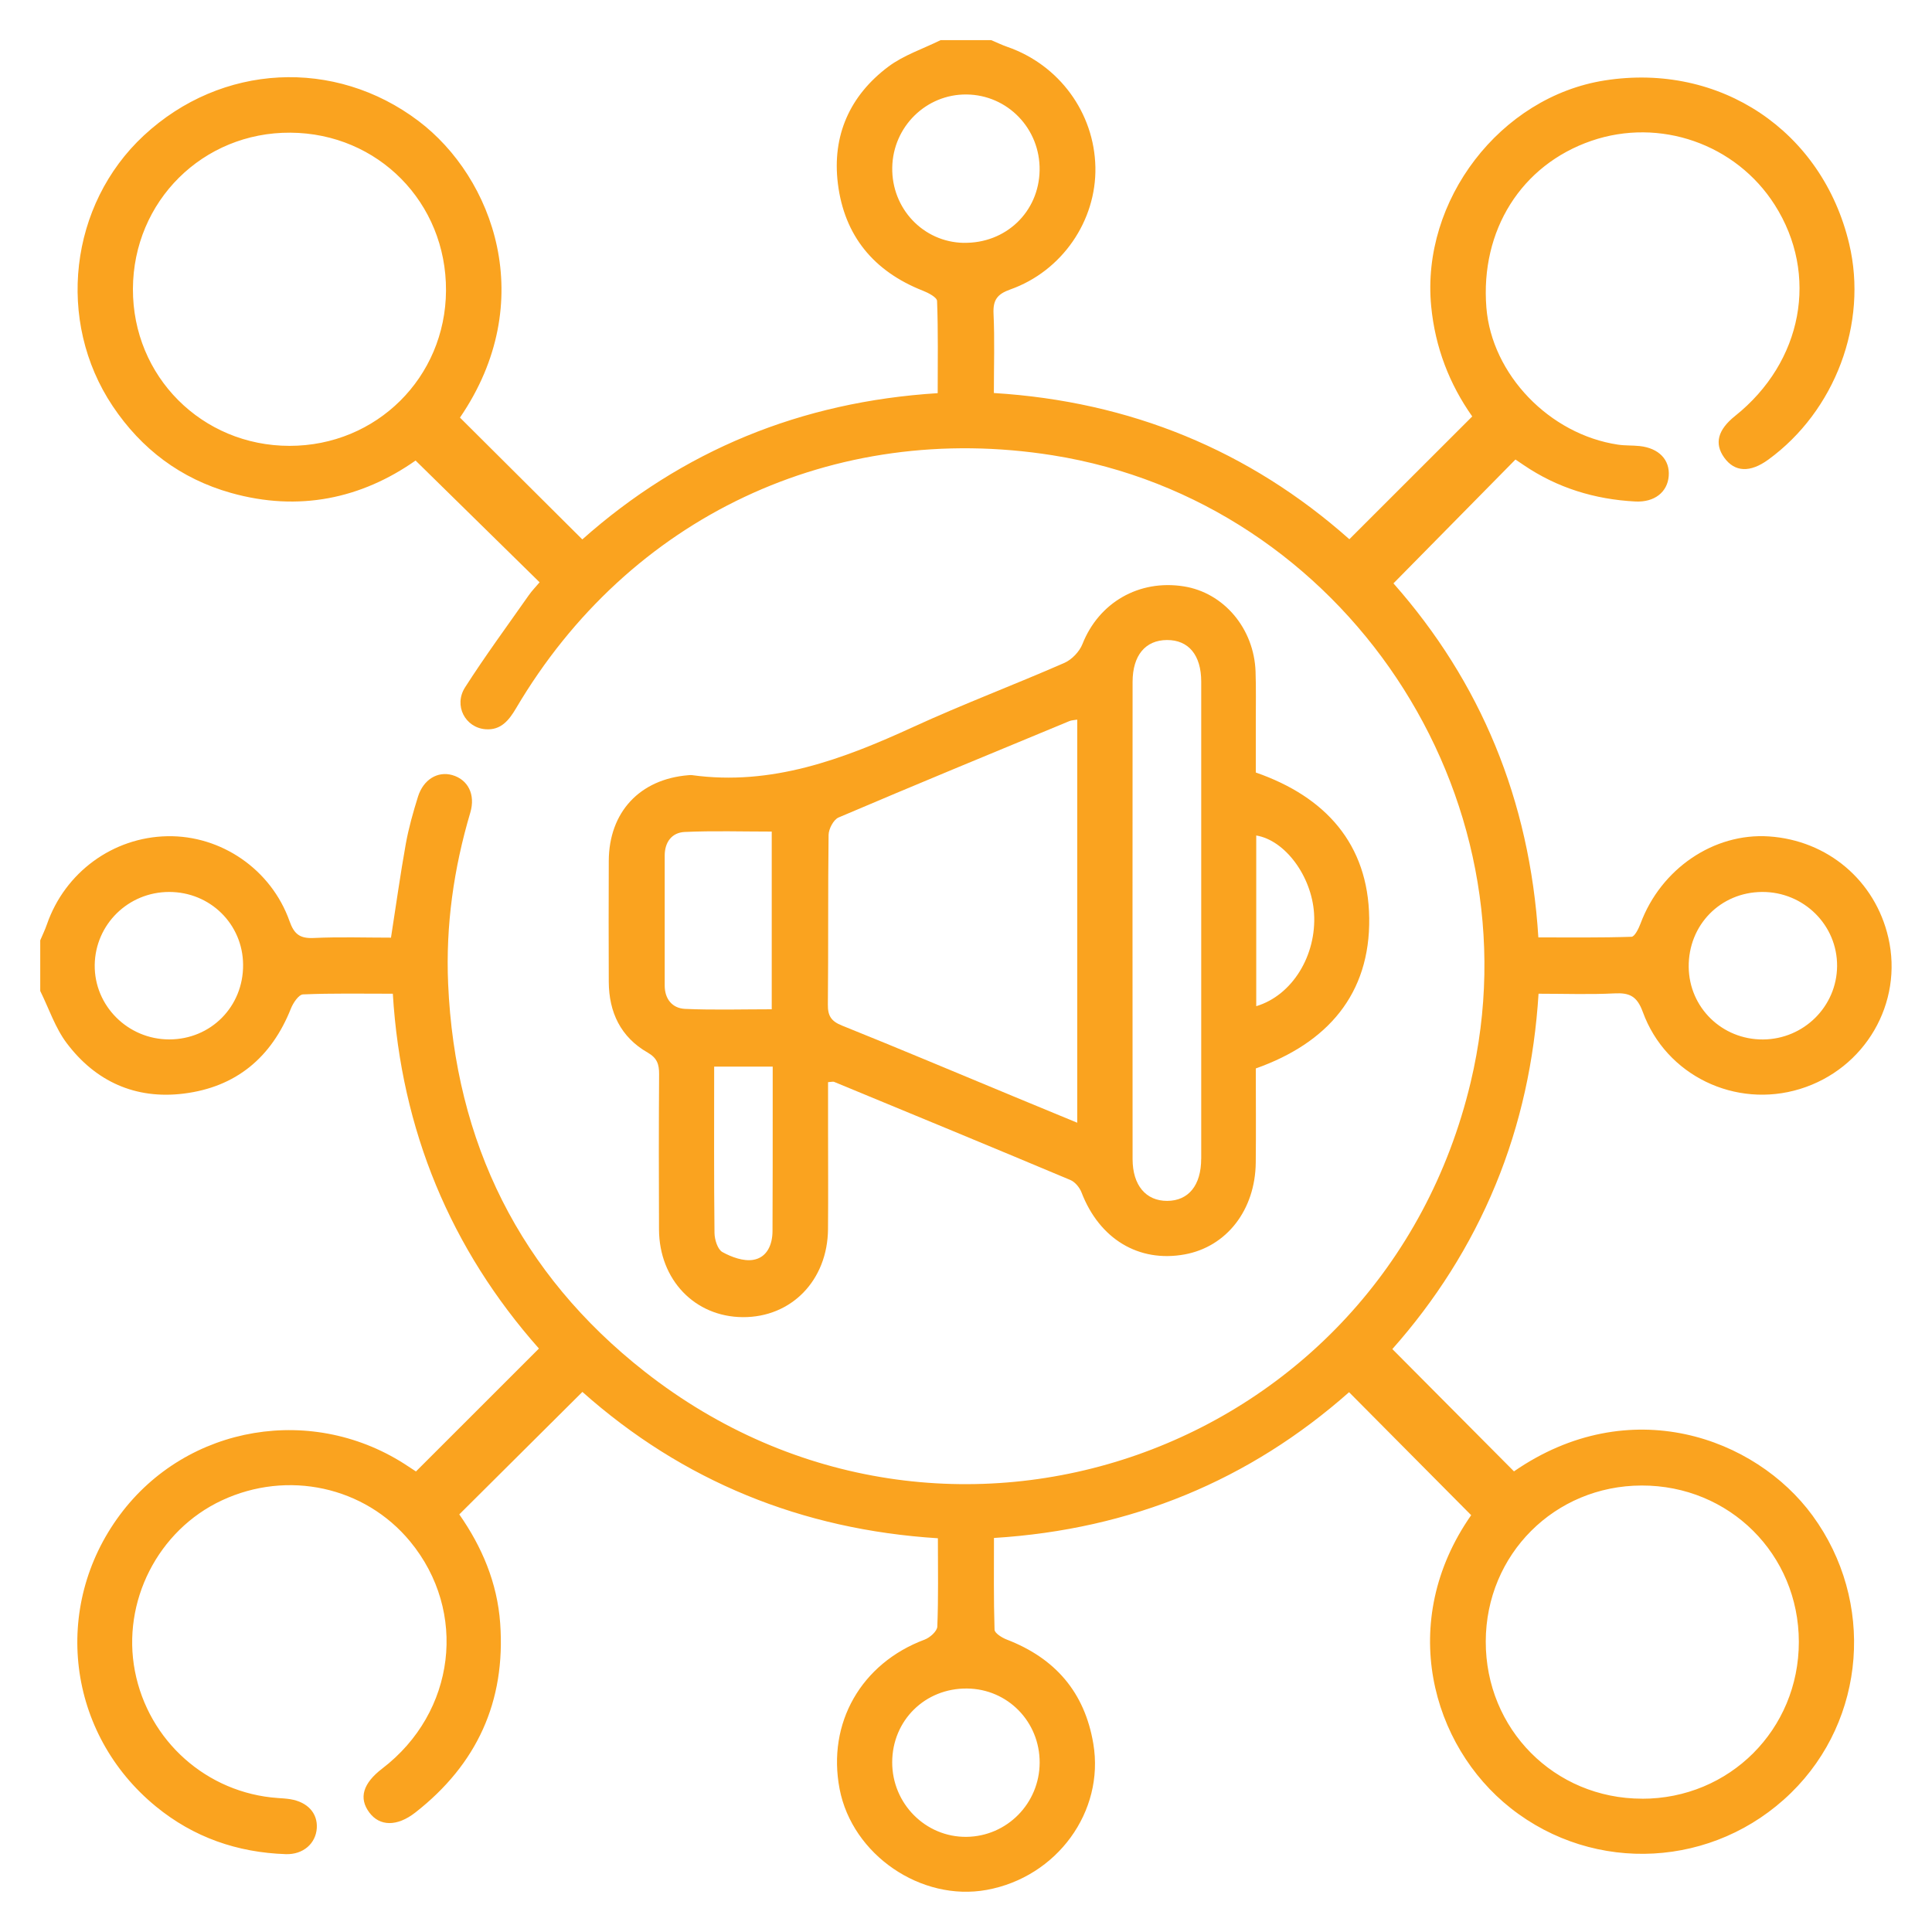
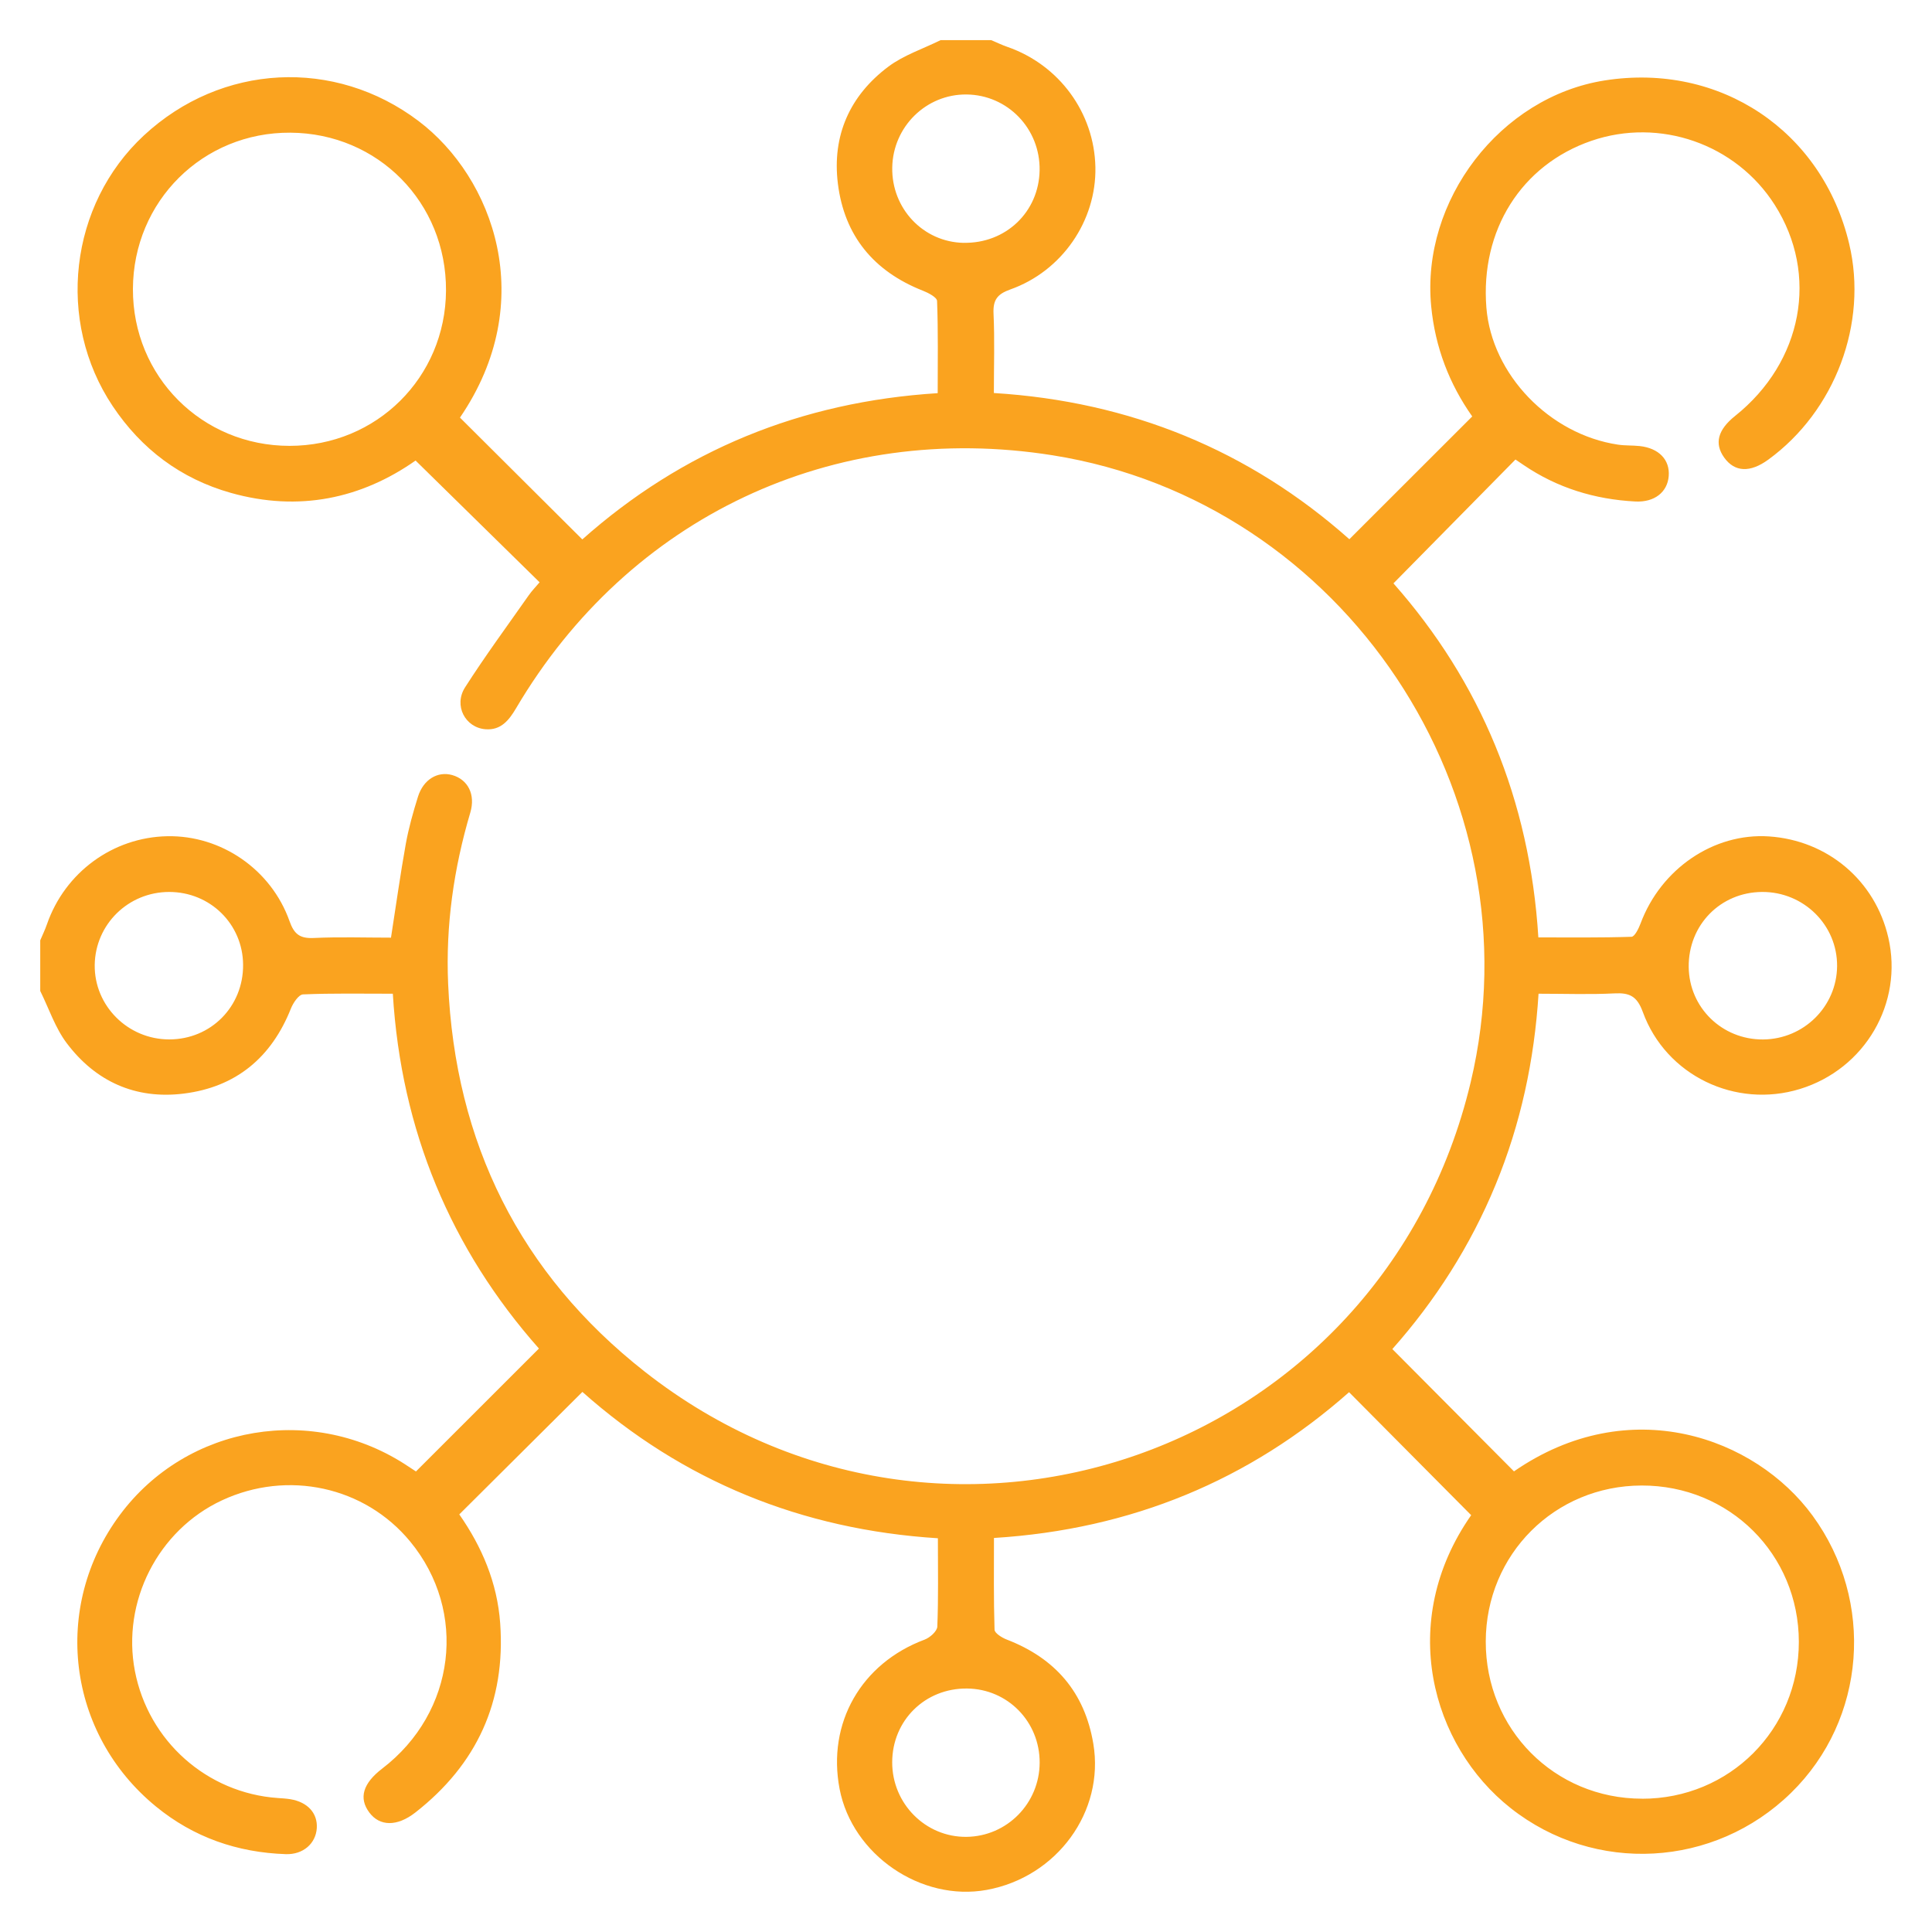
<svg xmlns="http://www.w3.org/2000/svg" id="Layer_1" viewBox="0 0 400 400">
  <defs>
    <style>.cls-1{fill:#faa31f;}</style>
  </defs>
  <g id="Marketing">
    <path class="cls-1" d="M313.48,304.66c-8.35-8.4-16.68-16.77-25.21-25.35,8.85-9.97,16.15-21.34,21.37-34,5.2-12.61,8.03-25.78,8.9-39.57,5.52,0,10.63,.19,15.73-.07,3.14-.16,4.67,.59,5.86,3.86,4.8,13.17,19.2,20.03,32.54,15.93,13.47-4.14,21.43-17.79,18.28-31.37-2.73-11.79-12.56-20.11-24.72-20.92-11.42-.76-22.36,6.71-26.57,18.03-.39,1.04-1.21,2.72-1.87,2.75-6.41,.21-12.84,.13-19.29,.13-1.77-28.51-12.02-52.95-30-73.3,8.61-8.74,16.88-17.14,25.26-25.64,.46,.31,1.07,.72,1.69,1.14,6.98,4.75,14.75,7.11,23.13,7.55,3.93,.2,6.64-1.91,6.91-5.26,.27-3.38-2.04-5.79-6.02-6.22-1.49-.16-3-.07-4.48-.29-14.22-2.13-26.14-14.56-27.25-28.37-1.28-16.01,7.23-29.54,21.73-34.53,14.16-4.87,29.94,.64,37.97,13.26,9.19,14.43,5.79,32.52-8.21,43.7-3.59,2.87-4.33,5.71-2.26,8.61,2.17,3.03,5.36,3.18,9.14,.43,13.84-10.08,20.65-28.22,16.75-44.65-5.55-23.42-26.74-37.6-50.6-33.86-21.67,3.39-38.06,24.86-35.95,46.74,.82,8.55,3.79,16.15,8.5,22.83-8.52,8.51-16.87,16.86-25.44,25.42-20.74-18.41-45.37-28.53-73.6-30.27,0-5.72,.18-11.08-.07-16.43-.13-2.83,.76-4.05,3.47-5.01,10.74-3.81,17.83-14.23,17.62-25.3-.22-11.28-7.5-21.21-18.24-24.93-1.13-.39-2.22-.93-3.33-1.39h-10.48c-3.63,1.8-7.63,3.1-10.82,5.49-7.96,5.97-11.67,14.24-10.45,24.18,1.33,10.83,7.43,18.2,17.61,22.21,1.13,.44,2.91,1.37,2.93,2.13,.24,6.31,.13,12.62,.13,19.08-28.39,1.78-52.89,11.9-73.58,30.28-8.57-8.53-16.94-16.86-25.33-25.22,16.46-24.07,6.88-49.71-8.57-61.4-17.34-13.12-40.82-11.94-56.89,3-15.4,14.31-18.22,38.4-6.44,56.02,5.96,8.91,14.1,15.04,24.48,17.97,14.1,3.97,27.04,1.16,38.23-6.7,8.74,8.58,17.15,16.83,25.68,25.21-.7,.83-1.58,1.72-2.28,2.73-4.43,6.32-9.01,12.54-13.16,19.03-2.39,3.75,.03,8.32,4.22,8.66,3.19,.26,4.87-1.84,6.35-4.35,23.37-39.63,65.7-59.57,111.07-52.37,60.35,9.58,100.78,70.23,86.56,129.84-18.35,76.91-108.76,108.75-170.99,59.89-25.83-20.28-39.28-47.41-40.71-80.34-.52-12.06,1.16-23.84,4.59-35.41,1.12-3.78-.51-6.85-3.74-7.77-3.01-.85-5.97,.9-7.09,4.47-1,3.2-1.92,6.45-2.52,9.75-1.14,6.34-2.02,12.72-3.07,19.44-5.31,0-10.66-.18-15.99,.07-2.83,.13-4.05-.75-5.01-3.47-3.81-10.75-14.18-17.81-25.3-17.6-11.27,.21-21.2,7.48-24.93,18.23-.39,1.13-.92,2.22-1.39,3.33v10.48c1.8,3.63,3.09,7.63,5.49,10.81,5.98,7.94,14.24,11.67,24.19,10.44,10.83-1.34,18.18-7.45,22.22-17.61,.46-1.17,1.61-2.89,2.51-2.93,6.08-.26,12.17-.14,18.59-.14,1.72,28.34,12.03,52.89,30.25,73.46-8.64,8.64-16.99,16.98-25.46,25.45-.3-.2-.93-.6-1.54-1.01-19.56-13.12-45.83-8.73-59.75,9.99-14.18,19.07-10.96,45.31,7.46,60.39,7.8,6.39,16.85,9.52,26.86,9.86,3.64,.13,6.25-2.23,6.44-5.41,.18-3.08-1.91-5.37-5.46-5.96-.86-.14-1.73-.19-2.61-.25-14.67-1.02-26.8-11.8-29.59-26.29-2.76-14.36,4.78-29.16,18-35.33,13.62-6.36,29.59-2.88,38.98,8.5,11.99,14.53,9.43,35.39-5.77,47.02-4.01,3.07-4.91,6.12-2.67,9.11,2.14,2.86,5.73,2.96,9.55-.03,12.7-9.95,18.69-22.93,17.54-39.13-.6-8.44-3.8-15.89-8.47-22.57,8.52-8.48,16.89-16.8,25.49-25.36,20.75,18.46,45.4,28.52,73.6,30.3,0,6.34,.12,12.33-.12,18.29-.04,.96-1.53,2.29-2.64,2.7-13.11,4.9-20.21,17.27-17.59,30.91,2.61,13.62,16.86,23.39,30.48,20.9,14.53-2.66,24.41-16.22,22.05-30.26-1.79-10.68-7.91-17.71-17.93-21.57-.99-.38-2.5-1.32-2.52-2.04-.2-6.3-.12-12.6-.12-18.99,28.49-1.77,52.95-11.99,73.52-30.18,8.59,8.65,16.91,17.03,25.28,25.46-15.41,22.05-8.23,47.72,8.2,60.67,17.37,13.7,42.12,12.38,58.04-3.19,15.56-15.22,17.38-39.69,4.44-57.39-11.85-16.21-37.88-25.68-61.8-9.17Zm51.36-119.99c8.6-.04,15.58,6.87,15.51,15.36-.07,8.36-6.9,15.12-15.33,15.18-8.48,.05-15.3-6.59-15.39-15-.1-8.69,6.57-15.5,15.21-15.54ZM59.95,92.31c-18.15,0-32.5-14.39-32.43-32.5,.07-18.16,14.49-32.46,32.6-32.34,18.16,.11,32.32,14.49,32.22,32.7-.1,17.97-14.39,32.15-32.4,32.14ZM199.49,50.28c-8.35-.17-14.92-7.11-14.76-15.61,.15-8.44,7.02-15.19,15.37-15.11,8.53,.08,15.29,7.1,15.14,15.71-.15,8.63-7.03,15.18-15.75,15ZM35.04,215.2c-8.58,0-15.55-6.98-15.43-15.44,.13-8.39,6.95-15.08,15.4-15.09,8.49-.01,15.26,6.64,15.32,15.06,.07,8.66-6.66,15.47-15.3,15.47Zm180.21,149.74c-.03,8.43-6.76,15.26-15.14,15.36-8.48,.1-15.42-6.88-15.39-15.47,.03-8.65,6.81-15.33,15.5-15.24,8.41,.08,15.06,6.87,15.03,15.36Zm124.71,7.46c-18.13-.02-32.4-14.39-32.35-32.58,.05-18.01,14.27-32.22,32.26-32.26,18.18-.05,32.55,14.24,32.56,32.37,.01,18.13-14.35,32.5-32.48,32.48Z" />
-     <path class="cls-1" d="M259.95,139.05c-.31-8.94-6.59-16.35-14.87-17.65-9.3-1.47-17.58,3.38-20.96,11.92-.62,1.58-2.2,3.24-3.74,3.92-10.37,4.54-20.98,8.53-31.26,13.25-14.61,6.7-29.36,12.27-45.88,9.99-.24-.03-.5,0-.75,.02-10.04,.82-16.4,7.64-16.45,17.72-.04,8.35-.03,16.71,0,25.06,.03,6.32,2.48,11.45,8.04,14.64,1.98,1.13,2.39,2.44,2.38,4.47-.07,10.72-.07,21.44-.02,32.17,.05,10.41,7.41,18.07,17.33,18.14,10.08,.07,17.57-7.62,17.66-18.22,.06-6.98,.01-13.96,.01-20.95,0-3.17,0-6.35,0-9.48,.77-.05,1.05-.15,1.25-.06,16.32,6.74,32.65,13.48,48.93,20.32,.97,.41,1.91,1.56,2.3,2.58,3.7,9.62,11.84,14.56,21.37,12.82,8.67-1.59,14.59-9.19,14.7-19,.07-6.48,.01-12.95,.01-19.5,14.8-5.24,23.7-15.36,23.48-31.15-.21-15.26-8.98-25.08-23.48-30.12,0-3.68,0-7.05,0-10.41,0-3.49,.07-6.98-.05-10.47Zm-122.33,64.99c-.01-8.97-.01-17.94,0-26.91,0-2.79,1.49-4.76,4.14-4.88,5.93-.27,11.88-.08,18.02-.08v36.79c-6.09,0-12.03,.18-17.95-.08-2.61-.12-4.21-2.02-4.21-4.83Zm22.36,24.25c0,8.85,0,17.7-.04,26.55,0,2.88-1.15,5.53-4.01,6-2.01,.33-4.48-.57-6.36-1.61-.99-.55-1.62-2.57-1.64-3.94-.13-11.32-.07-22.65-.07-34.46h12.12c0,2.58,0,5.02,0,7.46Zm63.05,4.16c-4.59-1.9-8.91-3.68-13.23-5.47-11.82-4.9-23.61-9.88-35.48-14.65-2.22-.89-2.95-2-2.92-4.35,.12-11.71,0-23.42,.15-35.13,.02-1.24,1.03-3.16,2.07-3.6,15.88-6.77,31.85-13.35,47.8-19.96,.43-.18,.93-.18,1.61-.3v83.47Zm25.66,7.46c0,5.49-2.62,8.7-7.03,8.72-4.41,.02-7.17-3.23-7.17-8.66-.02-32.93-.02-65.85,0-98.78,0-5.51,2.66-8.66,7.12-8.68,4.47-.02,7.09,3.12,7.09,8.62,.01,16.46,0,32.93,0,49.39,0,16.46,0,32.93,0,49.39Zm11.4-66.93c5.98,.98,11.47,8.43,11.97,16.11,.56,8.67-4.49,16.99-11.97,19.23v-35.34Z" />
  </g>
</svg>